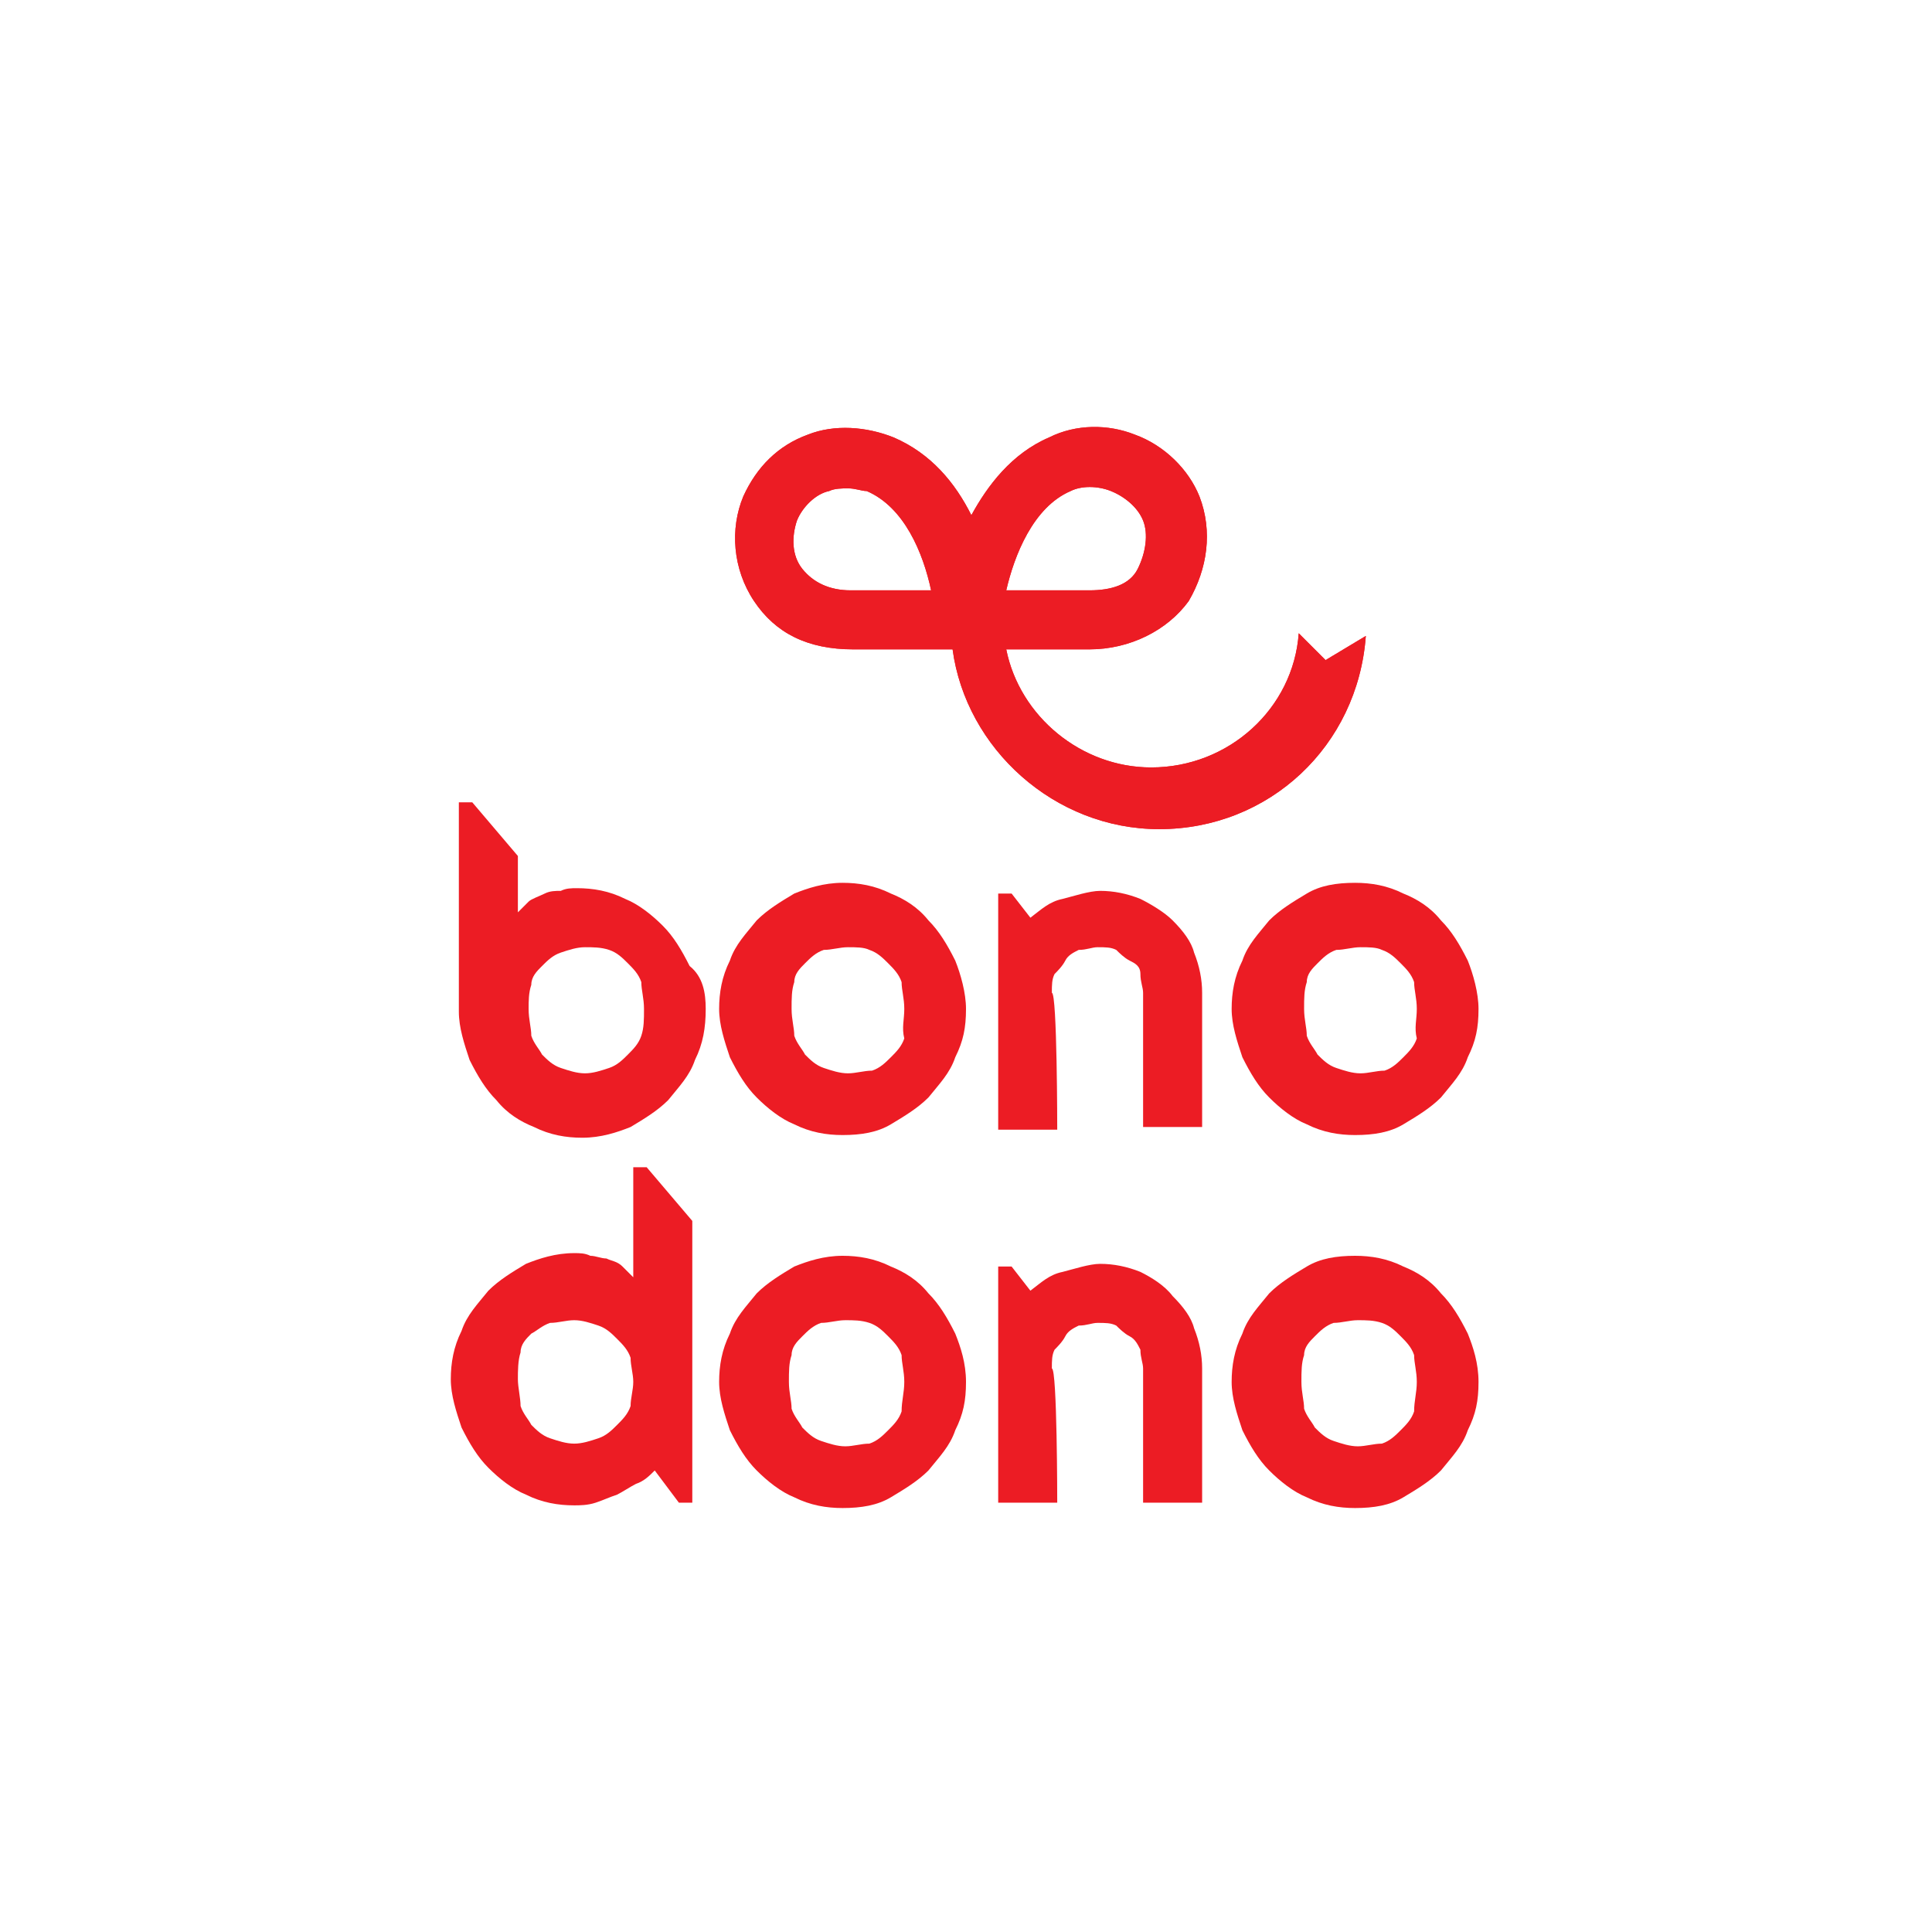
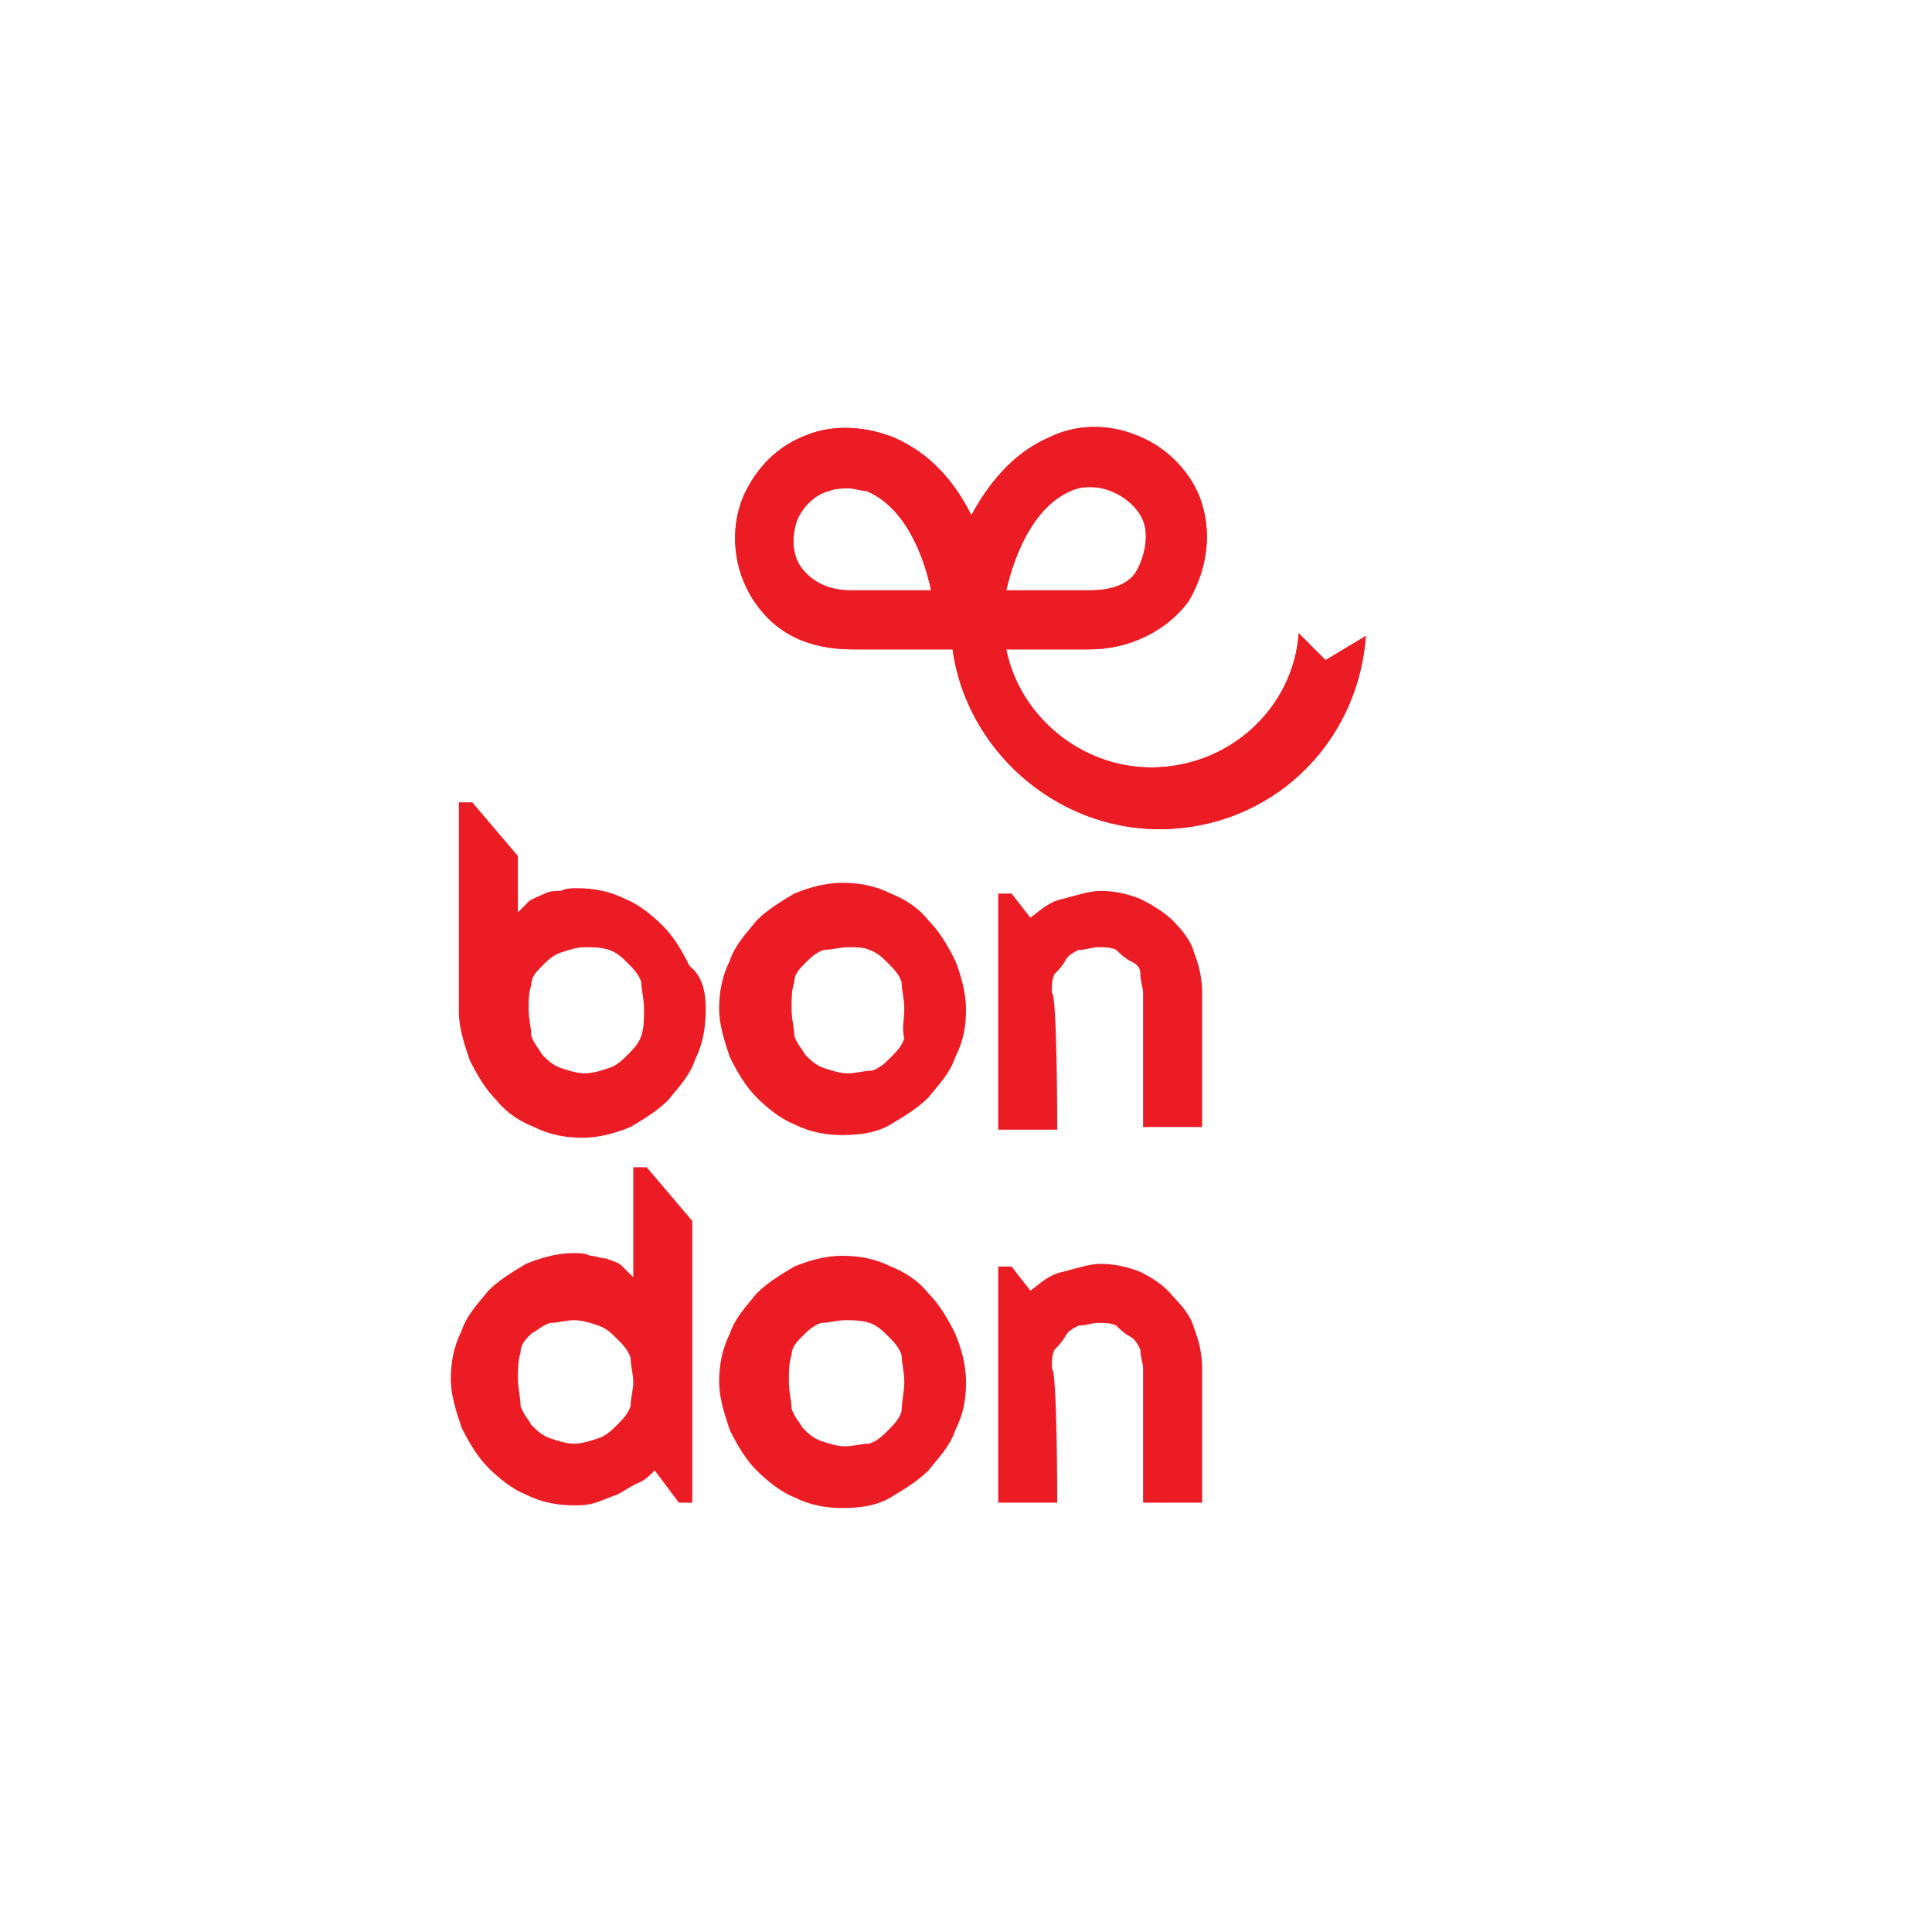
<svg xmlns="http://www.w3.org/2000/svg" version="1.1" id="Layer_1" x="0px" y="0px" viewBox="0 0 72 72" style="enable-background:new 0 0 72 72;" xml:space="preserve">
  <style type="text/css"> .st0{fill-rule:evenodd;clip-rule:evenodd;fill:#EC1C24;} </style>
  <g>
    <path class="st0" d="M24,37.6c0-0.4-0.1-0.7-0.1-1c-0.1-0.3-0.3-0.5-0.5-0.7s-0.4-0.4-0.7-0.5c-0.3-0.1-0.6-0.1-0.9-0.1 s-0.6,0.1-0.9,0.2c-0.3,0.1-0.5,0.3-0.7,0.5c-0.2,0.2-0.4,0.4-0.4,0.7c-0.1,0.3-0.1,0.6-0.1,0.9c0,0.4,0.1,0.7,0.1,1 c0.1,0.3,0.3,0.5,0.4,0.7c0.2,0.2,0.4,0.4,0.7,0.5c0.3,0.1,0.6,0.2,0.9,0.2s0.6-0.1,0.9-0.2c0.3-0.1,0.5-0.3,0.7-0.5 c0.2-0.2,0.4-0.4,0.5-0.7C24,38.3,24,38,24,37.6L24,37.6z M26.3,37.6c0,0.7-0.1,1.3-0.4,1.9c-0.2,0.6-0.6,1-1,1.5 c-0.4,0.4-0.9,0.7-1.4,1c-0.5,0.2-1.1,0.4-1.8,0.4c-0.6,0-1.2-0.1-1.8-0.4c-0.5-0.2-1-0.5-1.4-1c-0.4-0.4-0.7-0.9-1-1.5 c-0.2-0.6-0.4-1.2-0.4-1.8v-7.8h0.5l1.7,2V34c0.1-0.1,0.3-0.3,0.4-0.4c0.1-0.1,0.4-0.2,0.6-0.3s0.4-0.1,0.6-0.1 c0.2-0.1,0.4-0.1,0.6-0.1c0.6,0,1.2,0.1,1.8,0.4c0.5,0.2,1,0.6,1.4,1c0.4,0.4,0.7,0.9,1,1.5C26.2,36.4,26.3,37,26.3,37.6z" />
    <path class="st0" d="M33.7,37.6c0-0.4-0.1-0.7-0.1-1c-0.1-0.3-0.3-0.5-0.5-0.7c-0.2-0.2-0.4-0.4-0.7-0.5c-0.2-0.1-0.5-0.1-0.8-0.1 c-0.3,0-0.6,0.1-0.9,0.1c-0.3,0.1-0.5,0.3-0.7,0.5c-0.2,0.2-0.4,0.4-0.4,0.7c-0.1,0.3-0.1,0.6-0.1,1s0.1,0.7,0.1,1 c0.1,0.3,0.3,0.5,0.4,0.7c0.2,0.2,0.4,0.4,0.7,0.5c0.3,0.1,0.6,0.2,0.9,0.2s0.6-0.1,0.9-0.1c0.3-0.1,0.5-0.3,0.7-0.5 c0.2-0.2,0.4-0.4,0.5-0.7C33.6,38.3,33.7,38,33.7,37.6L33.7,37.6z M36,37.6c0,0.7-0.1,1.2-0.4,1.8c-0.2,0.6-0.6,1-1,1.5 c-0.4,0.4-0.9,0.7-1.4,1s-1.1,0.4-1.8,0.4c-0.6,0-1.2-0.1-1.8-0.4c-0.5-0.2-1-0.6-1.4-1c-0.4-0.4-0.7-0.9-1-1.5 c-0.2-0.6-0.4-1.2-0.4-1.8s0.1-1.2,0.4-1.8c0.2-0.6,0.6-1,1-1.5c0.4-0.4,0.9-0.7,1.4-1c0.5-0.2,1.1-0.4,1.8-0.4 c0.6,0,1.2,0.1,1.8,0.4c0.5,0.2,1,0.5,1.4,1c0.4,0.4,0.7,0.9,1,1.5C35.8,36.3,36,37,36,37.6z" />
    <path class="st0" d="M39.4,42.1h-2.2v-8.8h0.5l0.7,0.9c0.4-0.3,0.7-0.6,1.2-0.7c0.4-0.1,1-0.3,1.4-0.3c0.5,0,1,0.1,1.5,0.3 c0.4,0.2,0.9,0.5,1.2,0.8c0.4,0.4,0.7,0.8,0.8,1.2c0.2,0.5,0.3,1,0.3,1.5v5h-2.2v-5c0-0.2-0.1-0.4-0.1-0.7s-0.2-0.4-0.4-0.5 s-0.4-0.3-0.5-0.4c-0.2-0.1-0.4-0.1-0.7-0.1c-0.2,0-0.4,0.1-0.7,0.1c-0.2,0.1-0.4,0.2-0.5,0.4s-0.3,0.4-0.4,0.5 c-0.1,0.2-0.1,0.4-0.1,0.7C39.4,37,39.4,42.1,39.4,42.1z" />
-     <path class="st0" d="M52.8,37.6c0-0.4-0.1-0.7-0.1-1c-0.1-0.3-0.3-0.5-0.5-0.7s-0.4-0.4-0.7-0.5c-0.2-0.1-0.5-0.1-0.8-0.1 s-0.6,0.1-0.9,0.1c-0.3,0.1-0.5,0.3-0.7,0.5c-0.2,0.2-0.4,0.4-0.4,0.7c-0.1,0.3-0.1,0.6-0.1,1s0.1,0.7,0.1,1 c0.1,0.3,0.3,0.5,0.4,0.7c0.2,0.2,0.4,0.4,0.7,0.5s0.6,0.2,0.9,0.2s0.6-0.1,0.9-0.1c0.3-0.1,0.5-0.3,0.7-0.5 c0.2-0.2,0.4-0.4,0.5-0.7C52.7,38.3,52.8,38,52.8,37.6L52.8,37.6z M55.1,37.6c0,0.7-0.1,1.2-0.4,1.8c-0.2,0.6-0.6,1-1,1.5 c-0.4,0.4-0.9,0.7-1.4,1s-1.1,0.4-1.8,0.4c-0.6,0-1.2-0.1-1.8-0.4c-0.5-0.2-1-0.6-1.4-1c-0.4-0.4-0.7-0.9-1-1.5 c-0.2-0.6-0.4-1.2-0.4-1.8s0.1-1.2,0.4-1.8c0.2-0.6,0.6-1,1-1.5c0.4-0.4,0.9-0.7,1.4-1s1.1-0.4,1.8-0.4c0.6,0,1.2,0.1,1.8,0.4 c0.5,0.2,1,0.5,1.4,1c0.4,0.4,0.7,0.9,1,1.5C54.9,36.3,55.1,37,55.1,37.6z" />
    <path class="st0" d="M23.6,51.5c0-0.3-0.1-0.6-0.1-0.9c-0.1-0.3-0.3-0.5-0.5-0.7c-0.2-0.2-0.4-0.4-0.7-0.5 c-0.3-0.1-0.6-0.2-0.9-0.2s-0.6,0.1-0.9,0.1c-0.3,0.1-0.5,0.3-0.7,0.4c-0.2,0.2-0.4,0.4-0.4,0.7c-0.1,0.3-0.1,0.7-0.1,1 c0,0.3,0.1,0.7,0.1,1c0.1,0.3,0.3,0.5,0.4,0.7c0.2,0.2,0.4,0.4,0.7,0.5c0.3,0.1,0.6,0.2,0.9,0.2s0.6-0.1,0.9-0.2 c0.3-0.1,0.5-0.3,0.7-0.5c0.2-0.2,0.4-0.4,0.5-0.7C23.5,52.1,23.6,51.8,23.6,51.5L23.6,51.5z M25.8,56h-0.5l-0.9-1.2 c-0.2,0.2-0.4,0.4-0.7,0.5c-0.2,0.1-0.5,0.3-0.7,0.4c-0.3,0.1-0.5,0.2-0.8,0.3c-0.3,0.1-0.6,0.1-0.8,0.1c-0.6,0-1.2-0.1-1.8-0.4 c-0.5-0.2-1-0.6-1.4-1c-0.4-0.4-0.7-0.9-1-1.5c-0.2-0.6-0.4-1.2-0.4-1.8s0.1-1.2,0.4-1.8c0.2-0.6,0.6-1,1-1.5 c0.4-0.4,0.9-0.7,1.4-1c0.5-0.2,1.1-0.4,1.8-0.4c0.2,0,0.4,0,0.6,0.1c0.2,0,0.4,0.1,0.6,0.1c0.2,0.1,0.4,0.1,0.6,0.3 c0.1,0.1,0.3,0.3,0.4,0.4v-4.1h0.5l1.7,2C25.8,45.7,25.8,56,25.8,56z" />
    <path class="st0" d="M33.7,51.5c0-0.4-0.1-0.7-0.1-1c-0.1-0.3-0.3-0.5-0.5-0.7c-0.2-0.2-0.4-0.4-0.7-0.5s-0.6-0.1-0.9-0.1 s-0.6,0.1-0.9,0.1c-0.3,0.1-0.5,0.3-0.7,0.5c-0.2,0.2-0.4,0.4-0.4,0.7c-0.1,0.3-0.1,0.6-0.1,1s0.1,0.7,0.1,1 c0.1,0.3,0.3,0.5,0.4,0.7c0.2,0.2,0.4,0.4,0.7,0.5c0.3,0.1,0.6,0.2,0.9,0.2s0.6-0.1,0.9-0.1c0.3-0.1,0.5-0.3,0.7-0.5 c0.2-0.2,0.4-0.4,0.5-0.7C33.6,52.2,33.7,51.9,33.7,51.5L33.7,51.5z M36,51.5c0,0.7-0.1,1.2-0.4,1.8c-0.2,0.6-0.6,1-1,1.5 c-0.4,0.4-0.9,0.7-1.4,1s-1.1,0.4-1.8,0.4c-0.6,0-1.2-0.1-1.8-0.4c-0.5-0.2-1-0.6-1.4-1c-0.4-0.4-0.7-0.9-1-1.5 c-0.2-0.6-0.4-1.2-0.4-1.8s0.1-1.2,0.4-1.8c0.2-0.6,0.6-1,1-1.5c0.4-0.4,0.9-0.7,1.4-1c0.5-0.2,1.1-0.4,1.8-0.4 c0.6,0,1.2,0.1,1.8,0.4c0.5,0.2,1,0.5,1.4,1c0.4,0.4,0.7,0.9,1,1.5C35.8,50.2,36,50.8,36,51.5z" />
    <path class="st0" d="M39.4,56h-2.2v-8.8h0.5l0.7,0.9c0.4-0.3,0.7-0.6,1.2-0.7c0.4-0.1,1-0.3,1.4-0.3c0.5,0,1,0.1,1.5,0.3 c0.4,0.2,0.9,0.5,1.2,0.9c0.4,0.4,0.7,0.8,0.8,1.2c0.2,0.5,0.3,1,0.3,1.5v5h-2.2v-5c0-0.2-0.1-0.4-0.1-0.7 c-0.1-0.2-0.2-0.4-0.4-0.5s-0.4-0.3-0.5-0.4c-0.2-0.1-0.4-0.1-0.7-0.1c-0.2,0-0.4,0.1-0.7,0.1c-0.2,0.1-0.4,0.2-0.5,0.4 s-0.3,0.4-0.4,0.5c-0.1,0.2-0.1,0.4-0.1,0.7C39.4,51,39.4,56,39.4,56z" />
-     <path class="st0" d="M52.8,51.5c0-0.4-0.1-0.7-0.1-1c-0.1-0.3-0.3-0.5-0.5-0.7s-0.4-0.4-0.7-0.5c-0.3-0.1-0.6-0.1-0.9-0.1 c-0.3,0-0.6,0.1-0.9,0.1c-0.3,0.1-0.5,0.3-0.7,0.5s-0.4,0.4-0.4,0.7c-0.1,0.3-0.1,0.6-0.1,1s0.1,0.7,0.1,1c0.1,0.3,0.3,0.5,0.4,0.7 c0.2,0.2,0.4,0.4,0.7,0.5s0.6,0.2,0.9,0.2c0.3,0,0.6-0.1,0.9-0.1c0.3-0.1,0.5-0.3,0.7-0.5s0.4-0.4,0.5-0.7 C52.7,52.2,52.8,51.9,52.8,51.5L52.8,51.5z M55.1,51.5c0,0.7-0.1,1.2-0.4,1.8c-0.2,0.6-0.6,1-1,1.5c-0.4,0.4-0.9,0.7-1.4,1 s-1.1,0.4-1.8,0.4c-0.6,0-1.2-0.1-1.8-0.4c-0.5-0.2-1-0.6-1.4-1c-0.4-0.4-0.7-0.9-1-1.5c-0.2-0.6-0.4-1.2-0.4-1.8s0.1-1.2,0.4-1.8 c0.2-0.6,0.6-1,1-1.5c0.4-0.4,0.9-0.7,1.4-1s1.1-0.4,1.8-0.4c0.6,0,1.2,0.1,1.8,0.4c0.5,0.2,1,0.5,1.4,1c0.4,0.4,0.7,0.9,1,1.5 C54.9,50.2,55.1,50.8,55.1,51.5z" />
    <path class="st0" d="M39.9,18.3c0.4-0.2,1-0.2,1.5,0c0.5,0.2,1,0.6,1.2,1.1c0.2,0.5,0.1,1.2-0.2,1.8s-1,0.8-1.8,0.8h-3.1 C37.8,20.7,38.5,18.9,39.9,18.3L39.9,18.3z M31.7,22c-0.8,0-1.4-0.3-1.8-0.8c-0.4-0.5-0.4-1.2-0.2-1.8c0.2-0.5,0.7-1,1.2-1.1 c0.2-0.1,0.5-0.1,0.7-0.1c0.3,0,0.5,0.1,0.7,0.1c1.4,0.6,2.1,2.3,2.4,3.7H31.7L31.7,22z M49.4,24.6l-1-1c-0.2,2.8-2.6,5-5.5,5 c-2.6,0-4.9-1.9-5.4-4.4h3.1c1.5,0,2.9-0.7,3.7-1.8c0.7-1.2,0.9-2.6,0.4-3.9c-0.4-1-1.3-1.9-2.4-2.3c-1-0.4-2.2-0.4-3.2,0.1 c-1.4,0.6-2.3,1.8-2.9,2.9c-0.6-1.2-1.5-2.3-2.9-2.9c-1-0.4-2.2-0.5-3.2-0.1c-1.1,0.4-1.9,1.2-2.4,2.3c-0.5,1.2-0.4,2.7,0.4,3.9 c0.8,1.2,2,1.8,3.7,1.8h3.7c0.5,3.7,3.8,6.7,7.7,6.7c4.1,0,7.4-3.1,7.7-7.2L49.4,24.6z" />
    <path class="st0" d="M39.9,18.3c0.4-0.2,1-0.2,1.5,0c0.5,0.2,1,0.6,1.2,1.1c0.2,0.5,0.1,1.2-0.2,1.8s-1,0.8-1.8,0.8h-3.1 C37.8,20.7,38.5,18.9,39.9,18.3L39.9,18.3z M31.7,22c-0.8,0-1.4-0.3-1.8-0.8c-0.4-0.5-0.4-1.2-0.2-1.8c0.2-0.5,0.7-1,1.2-1.1 c0.2-0.1,0.5-0.1,0.7-0.1c0.3,0,0.5,0.1,0.7,0.1c1.4,0.6,2.1,2.3,2.4,3.7H31.7L31.7,22z M49.4,24.6l-1-1c-0.2,2.8-2.6,5-5.5,5 c-2.6,0-4.9-1.9-5.4-4.4h3.1c1.5,0,2.9-0.7,3.7-1.8c0.7-1.2,0.9-2.6,0.4-3.9c-0.4-1-1.3-1.9-2.4-2.3c-1-0.4-2.2-0.4-3.2,0.1 c-1.4,0.6-2.3,1.8-2.9,2.9c-0.6-1.2-1.5-2.3-2.9-2.9c-1-0.4-2.2-0.5-3.2-0.1c-1.1,0.4-1.9,1.2-2.4,2.3c-0.5,1.2-0.4,2.7,0.4,3.9 c0.8,1.2,2,1.8,3.7,1.8h3.7c0.5,3.7,3.8,6.7,7.7,6.7c4.1,0,7.4-3.1,7.7-7.2L49.4,24.6z" />
  </g>
</svg>